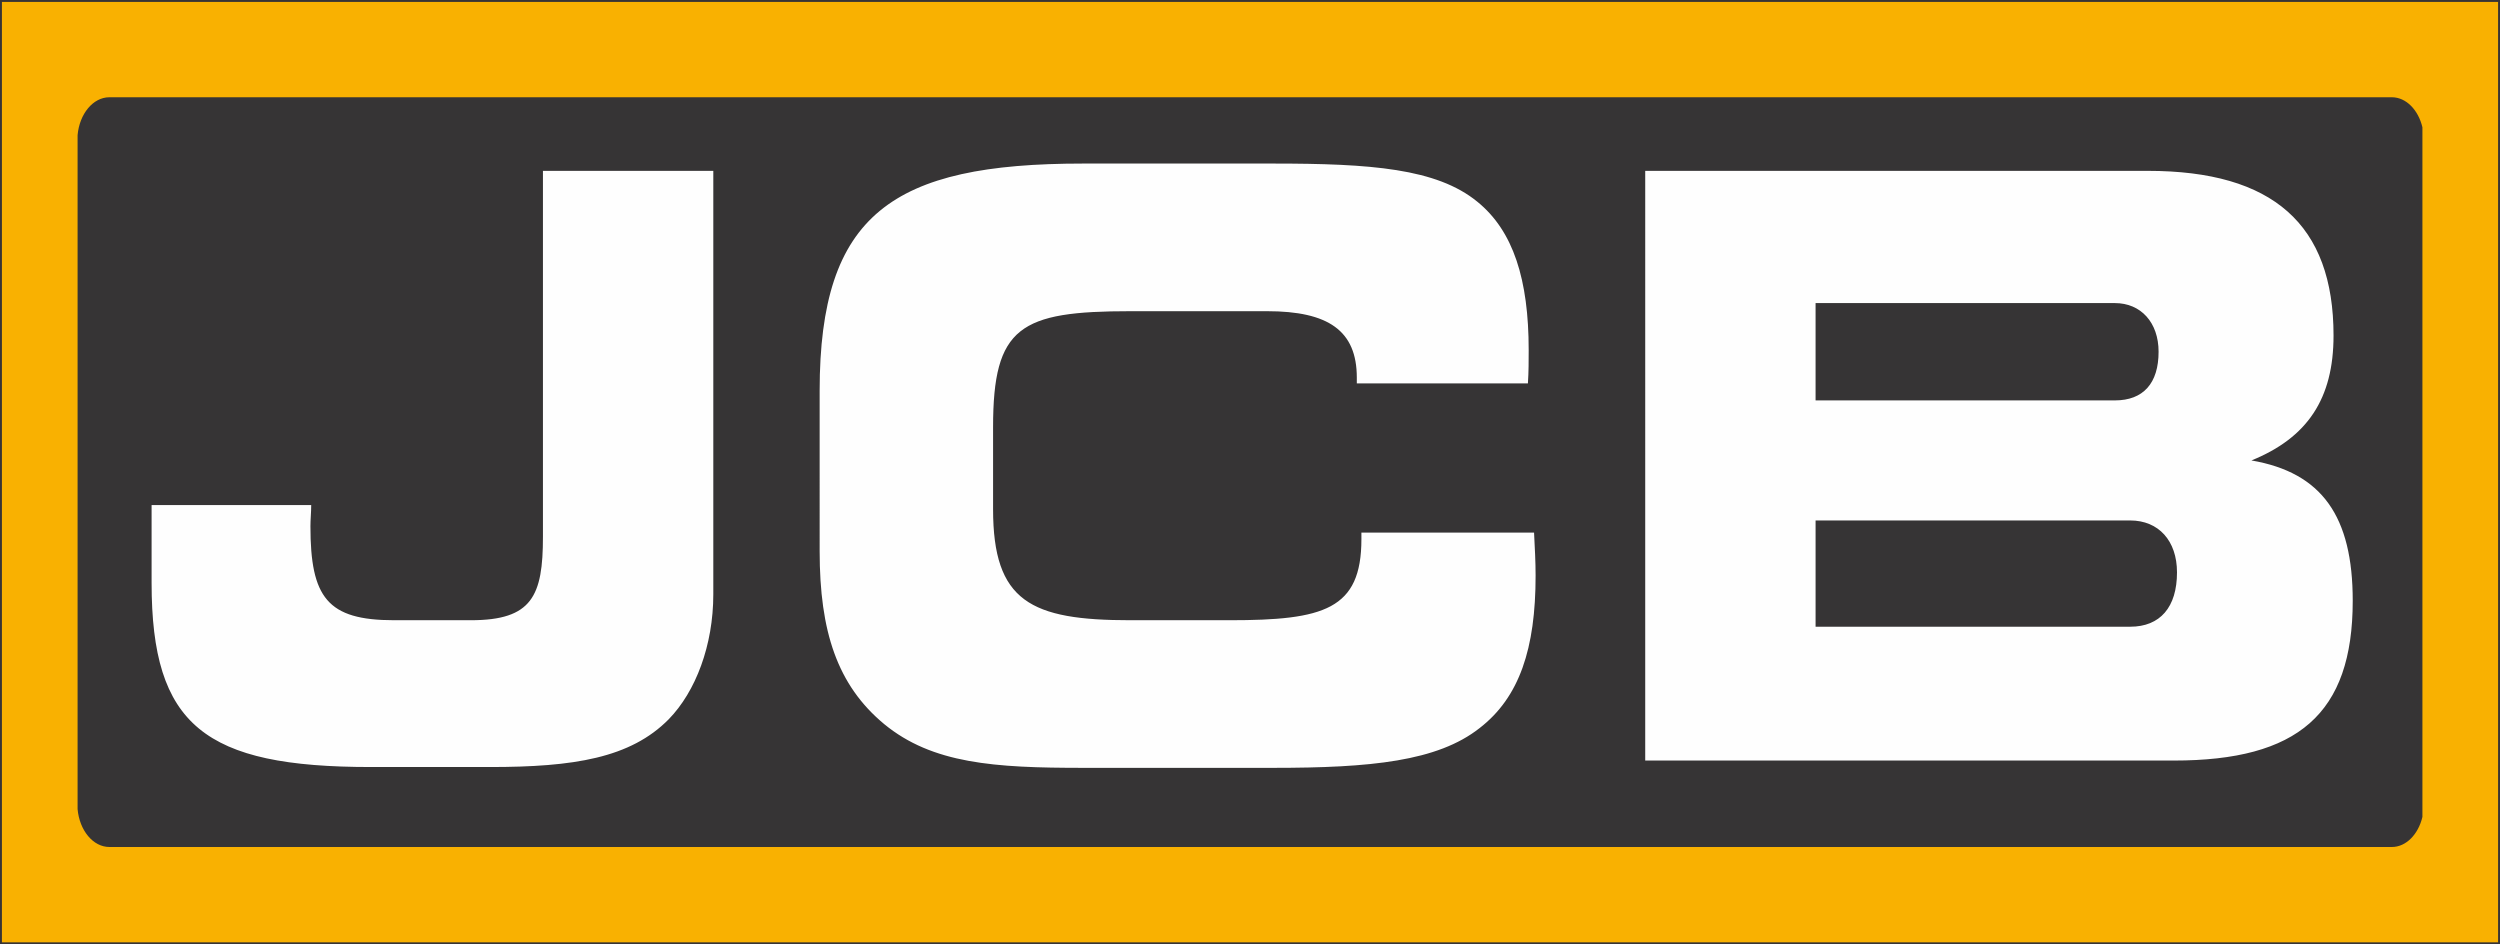
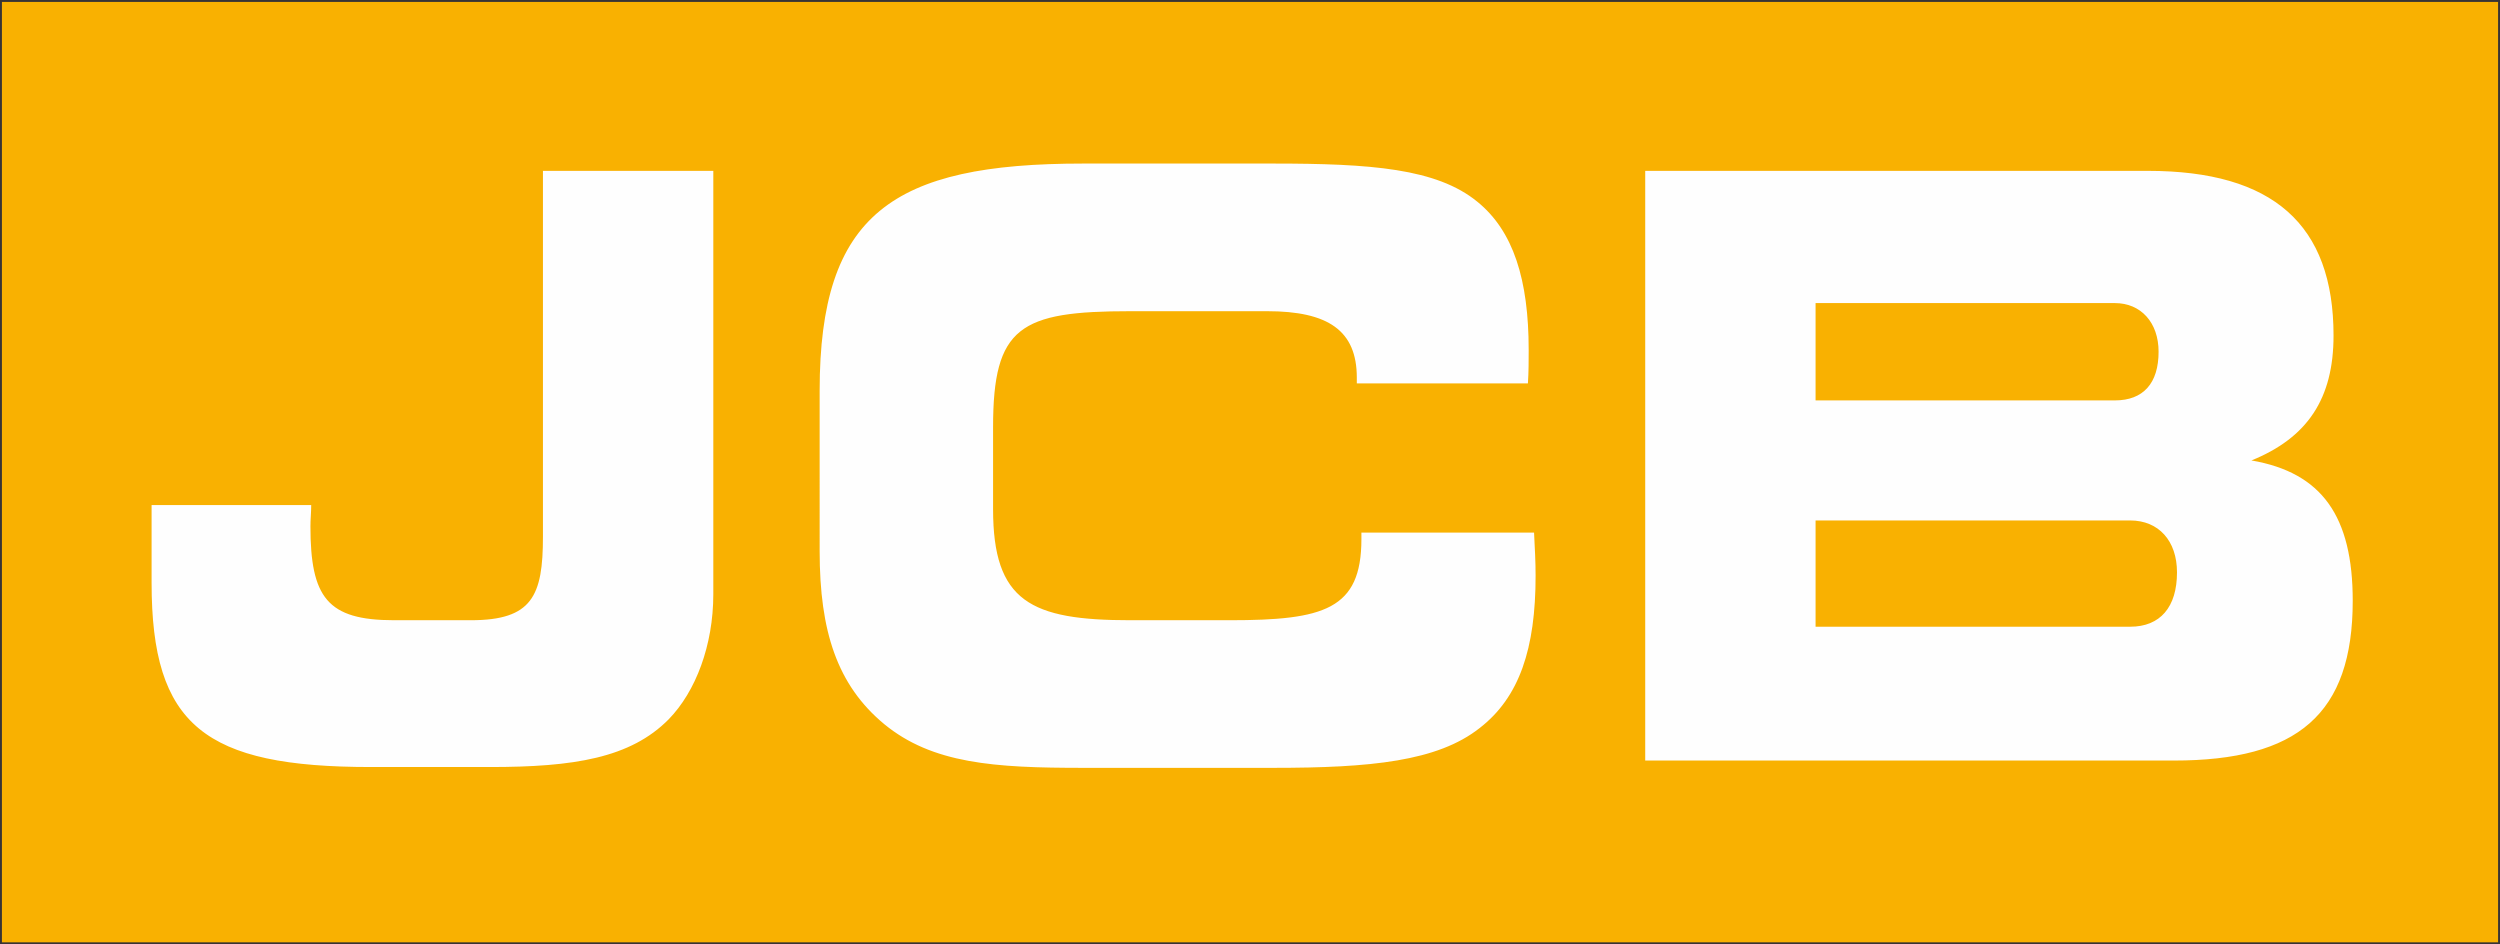
<svg xmlns="http://www.w3.org/2000/svg" xml:space="preserve" width="867.133" height="327.519" style="shape-rendering:geometricPrecision;text-rendering:geometricPrecision;image-rendering:optimizeQuality;fill-rule:evenodd;clip-rule:evenodd" version="1.0" viewBox="0 0 33687.45 12723.86">
  <rect x="0" y="0" width="33687.45" height="12723.86" fill="#808080" stroke="none" />
  <path d="M12.94 12.94h33661.54v12697.95H12.94z" style="fill:#f9b101;stroke:#373435;stroke-width:25.9;stroke-miterlimit:2.613" />
-   <path d="M32641.93 11008.36c-55.31 234.01-219.35 404.9-411.69 404.9H1474.17c-220.38 0-403.51-224.21-428.67-510.68v-9081.4c25.09-285.73 207.36-509.43 426.97-510.59h30759.48c191.6 1.01 354.83 171.5 409.98 404.8v9292.97z" style="fill:#363435;fill-rule:nonzero" />
-   <path d="M29334.17 7661.57c1.15 17.24 1.86 34.96 1.86 52.93 0-1.15.1-2.17.1-3.32 0-16.78-1.13-33.1-1.97-49.61z" style="fill:#35509a;fill-rule:nonzero" />
  <path d="M9011.97 9690.96c-516.91 524.7-1282.13 644.77-2409.23 644.77h-1602.7c-2243.76 0-2957.26-557.45-2957.26-2480.9V6805.42H4193.5c0 98.42-10.41 196.74-10.41 284.28 0 961.64 227.49 1267.79 1127.18 1267.79h1034c827.18 0 971.91-327.9 971.91-1125.76V2302.3h2295.57v5705.44c0 688.51-237.91 1311.69-599.78 1683.22zm9271.08-4601.61c0-633.75-382.75-896.11-1209.92-896.11h-1840.58c-1488.9 0-1850.93 207.55-1850.93 1562.92v1104.03c0 1246.03 506.7 1497.32 1850.93 1497.32h1333.98c1271.72 0 1778.41-142.1 1778.41-1093.01V7177h2326.49c10.35 207.77 20.78 393.57 20.78 579.43 0 983.57-217.3 1639.49-754.92 2054.85-568.63 447.97-1468.23 535.51-2781.43 535.51h-2564.31c-1189.2 0-2026.69-54.61-2678.11-590.31-630.8-524.45-868.67-1245.87-868.67-2328.04V5264.35c0-2382.75 982.26-3060.38 3546.78-3060.38h2564.31c1313.2 0 2202.39 65.58 2750.45 513.69 485.92 393.57 692.71 1049.23 692.71 2000.15 0 142.09 0 295.16-10.41 448.17h-2305.55v-76.62zM29335 7712.64c0-426.25-248.12-699.49-630.7-699.49h-4239.38v1431.87h4239.38c403.2 0 630.7-262.42 630.7-732.38zm-248.12-2973.03c0-393.36-237.87-655.57-589.37-655.57h-4032.6v1311.44h4032.6c382.58 0 589.37-229.51 589.37-655.87zm-6917.55 5508.78V2302.3h6772.77c1685.48 0 2502.3 721.46 2502.3 2218.8 0 852.56-351.51 1377.03-1106.33 1683.31 951.13 163.83 1364.9 753.98 1364.9 1890.81 0 1530.25-744.55 2153.17-2409.37 2153.17h-7124.27z" style="fill:#fefefe;fill-rule:nonzero" />
</svg>